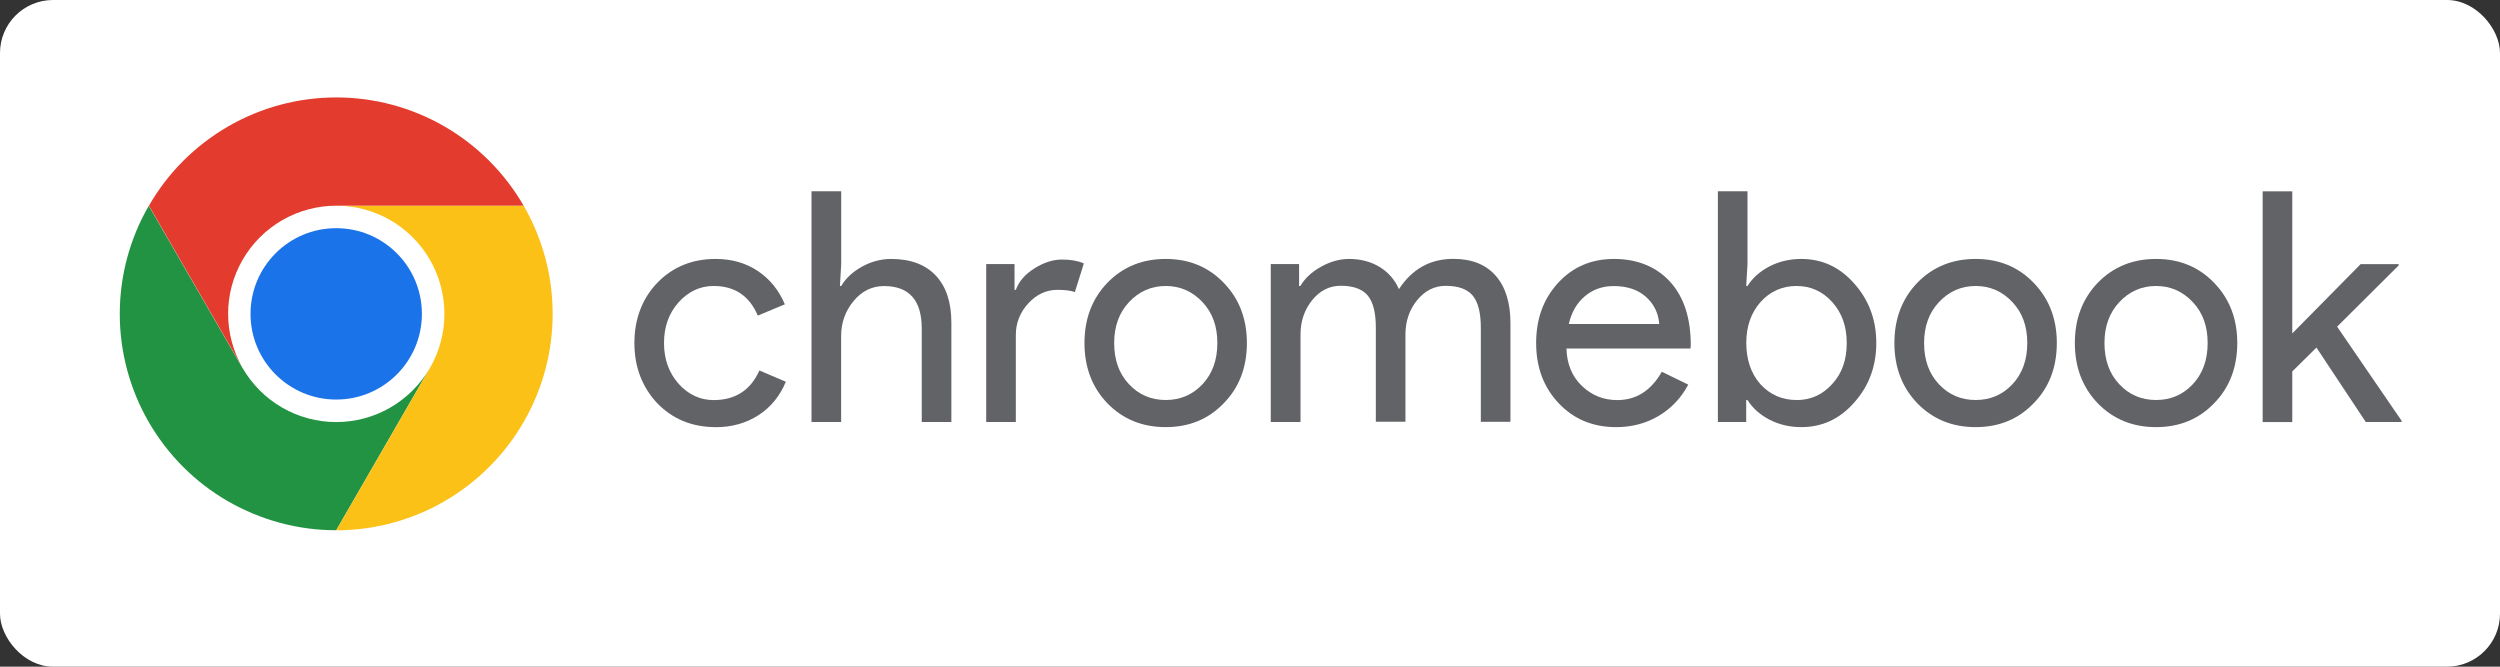
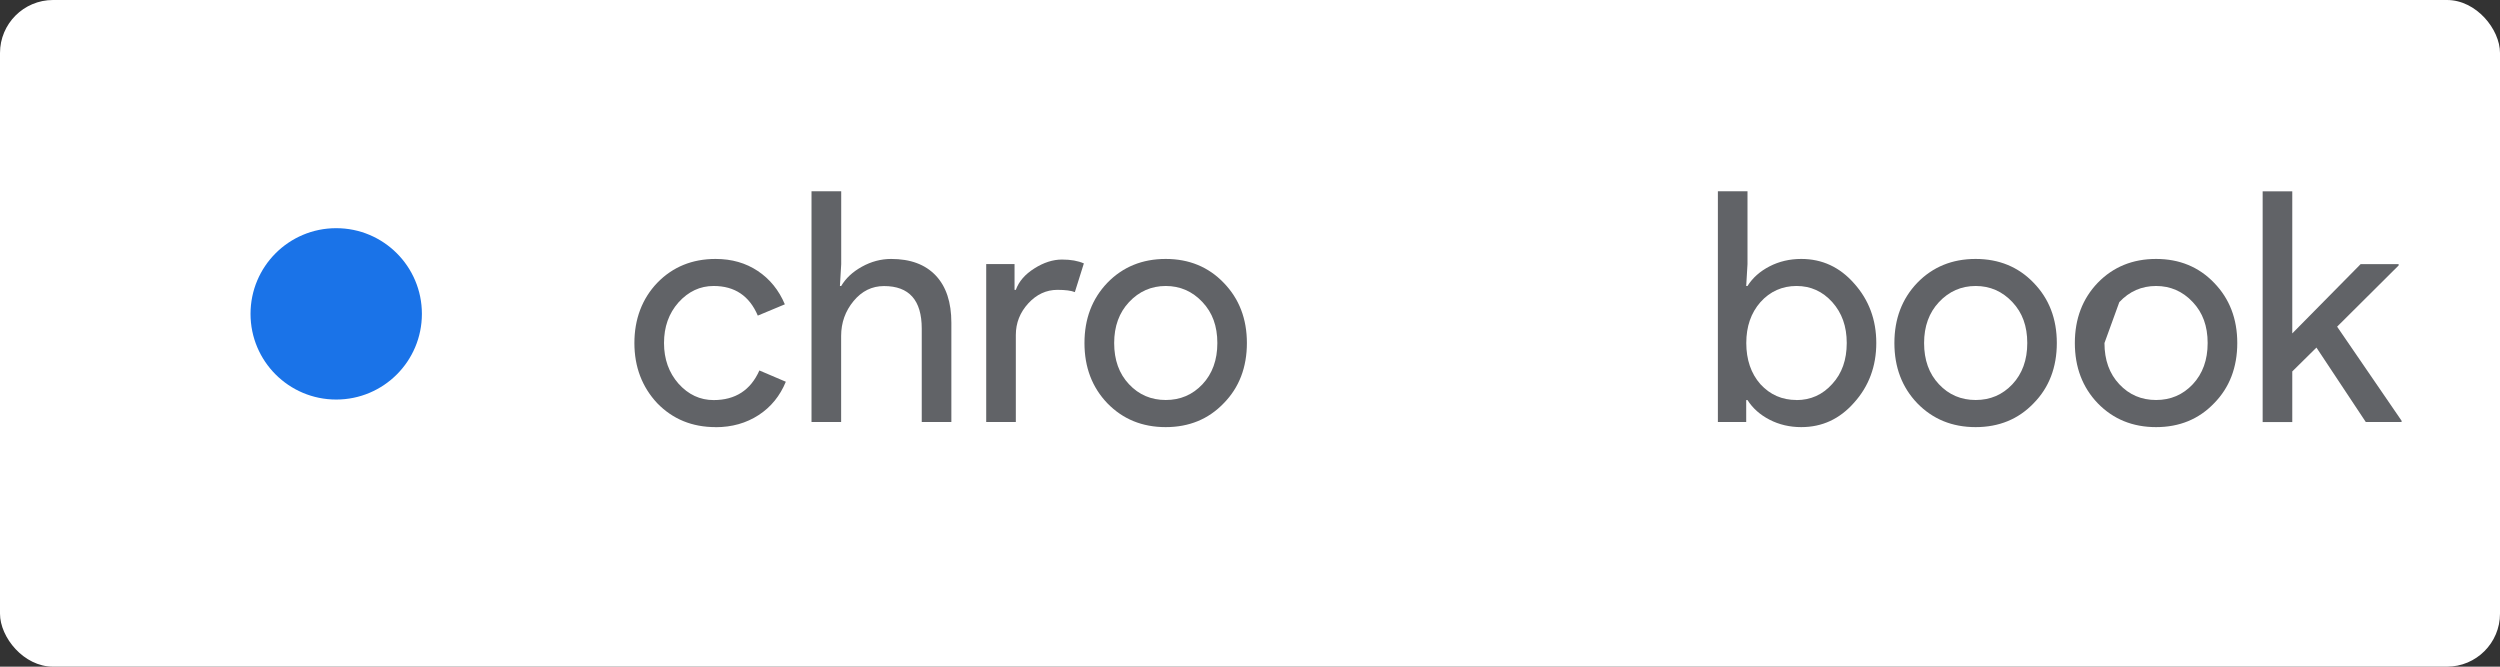
<svg xmlns="http://www.w3.org/2000/svg" id="Layer_2" viewBox="0 0 330 88">
  <rect x="0" y="0" width="330" height="88" fill="#333333" stroke="none" />
  <defs>
    <style>      .cls-1 {        fill: #229342;      }      .cls-2 {        fill: #1a73e8;      }      .cls-3 {        fill: #fff;      }      .cls-4 {        fill: #616367;      }      .cls-5 {        fill: #e33b2e;      }      .cls-6 {        fill: #fbc116;      }    </style>
  </defs>
  <g id="Text">
    <g>
      <rect class="cls-3" width="330" height="88" rx="7" ry="7" />
      <g>
        <g>
          <path class="cls-3" d="M44.38,55.72c7.89,0,14.28-6.4,14.28-14.28s-6.39-14.28-14.28-14.28-14.28,6.4-14.28,14.28,6.39,14.28,14.28,14.28Z" />
-           <path class="cls-1" d="M32.01,48.58l-12.37-21.42c-2.51,4.34-3.83,9.27-3.83,14.28s1.32,9.94,3.83,14.28c2.51,4.34,6.11,7.95,10.46,10.45s9.27,3.83,14.28,3.82l12.37-21.42h0c-1.25,2.17-3.06,3.97-5.23,5.23-4.42,2.55-9.86,2.55-14.28,0-2.17-1.25-3.97-3.06-5.23-5.23h0Z" />
-           <path class="cls-6" d="M56.75,48.58l-12.37,21.42c5.01,0,9.94-1.32,14.28-3.83s7.95-6.11,10.46-10.46c2.51-4.34,3.83-9.27,3.83-14.28,0-5.01-1.32-9.94-3.83-14.28h-24.74c2.51,0,4.97.66,7.14,1.91,2.17,1.25,3.98,3.06,5.23,5.23,2.55,4.42,2.55,9.87,0,14.29h0Z" />
          <path class="cls-2" d="M44.38,52.74c6.25,0,11.31-5.06,11.31-11.31s-5.06-11.31-11.31-11.31-11.31,5.06-11.31,11.31,5.06,11.31,11.31,11.31Z" />
-           <path class="cls-5" d="M44.38,27.15h24.74c-2.51-4.34-6.11-7.95-10.45-10.46-4.34-2.51-9.27-3.83-14.28-3.83-5.01,0-9.94,1.32-14.28,3.83-4.34,2.51-7.95,6.11-10.45,10.46l12.37,21.42h0c-2.55-4.42-2.56-9.86,0-14.28,1.25-2.17,3.06-3.98,5.23-5.23s4.64-1.91,7.14-1.91h0Z" />
        </g>
        <g>
          <path class="cls-4" d="M94.46,56.38c-3.09,0-5.66-1.05-7.7-3.15-2.01-2.15-3.02-4.81-3.02-7.95s1.01-5.85,3.02-7.95c2.04-2.1,4.61-3.15,7.7-3.15,2.13,0,3.98.53,5.57,1.59s2.78,2.53,3.57,4.4l-3.57,1.49c-1.11-2.61-3.05-3.91-5.83-3.91-1.79,0-3.33.72-4.64,2.17-1.28,1.45-1.91,3.23-1.91,5.36s.64,3.91,1.91,5.36c1.3,1.45,2.85,2.17,4.64,2.17,2.86,0,4.88-1.3,6.04-3.91l3.49,1.49c-.77,1.87-1.96,3.34-3.59,4.4-1.63,1.06-3.52,1.6-5.68,1.6Z" />
          <path class="cls-4" d="M107.13,25.25h3.91v9.61l-.17,2.89h.17c.6-1.02,1.51-1.87,2.74-2.55,1.23-.68,2.52-1.02,3.85-1.02,2.55,0,4.51.73,5.89,2.19,1.38,1.46,2.06,3.54,2.06,6.23v13.1h-3.91v-12.33c0-3.74-1.66-5.61-4.98-5.61-1.59,0-2.93.66-4.02,1.98-1.09,1.32-1.64,2.86-1.64,4.61v11.35h-3.91v-30.45Z" />
          <path class="cls-4" d="M134.09,55.7h-3.91v-20.84h3.74v3.4h.17c.4-1.11,1.21-2.05,2.45-2.83,1.23-.78,2.45-1.17,3.64-1.17s2.1.17,2.89.51l-1.19,3.79c-.48-.2-1.25-.3-2.3-.3-1.47,0-2.76.6-3.85,1.79-1.09,1.19-1.64,2.58-1.64,4.17v11.48Z" />
          <path class="cls-4" d="M143.15,45.28c0-3.2,1.01-5.85,3.02-7.95,2.04-2.1,4.61-3.15,7.7-3.15s5.64,1.05,7.66,3.15c2.04,2.1,3.06,4.75,3.06,7.95s-1.02,5.88-3.06,7.95c-2.01,2.1-4.57,3.15-7.66,3.15s-5.66-1.05-7.7-3.15c-2.01-2.1-3.02-4.75-3.02-7.95ZM147.07,45.28c0,2.24.65,4.05,1.96,5.44,1.3,1.39,2.92,2.08,4.85,2.08s3.54-.69,4.85-2.08c1.3-1.39,1.96-3.2,1.96-5.44s-.65-4.01-1.96-5.4c-1.33-1.42-2.95-2.13-4.85-2.13s-3.52.71-4.85,2.13c-1.3,1.39-1.96,3.19-1.96,5.4Z" />
-           <path class="cls-4" d="M171.65,55.7h-3.91v-20.84h3.74v2.89h.17c.6-1.02,1.51-1.87,2.74-2.55,1.23-.68,2.46-1.02,3.68-1.02,1.53,0,2.88.35,4.04,1.06,1.16.71,2.01,1.69,2.55,2.93,1.73-2.66,4.12-4,7.19-4,2.41,0,4.27.74,5.57,2.21,1.3,1.47,1.96,3.57,1.96,6.29v13.01h-3.91v-12.42c0-1.96-.36-3.37-1.06-4.23-.71-.86-1.9-1.3-3.57-1.3-1.5,0-2.76.64-3.79,1.91s-1.53,2.78-1.53,4.51v11.52h-3.91v-12.42c0-1.96-.35-3.37-1.06-4.23-.71-.86-1.9-1.3-3.57-1.3-1.5,0-2.76.64-3.78,1.91s-1.53,2.78-1.53,4.51v11.52Z" />
-           <path class="cls-4" d="M213.32,56.38c-3.06,0-5.59-1.05-7.57-3.15-1.99-2.1-2.98-4.75-2.98-7.95s.96-5.82,2.89-7.93c1.93-2.11,4.39-3.17,7.4-3.17s5.55,1,7.38,3c1.83,2,2.74,4.8,2.74,8.4l-.04.43h-16.37c.06,2.04.74,3.69,2.04,4.93,1.3,1.25,2.86,1.87,4.68,1.87,2.5,0,4.45-1.25,5.87-3.74l3.49,1.7c-.94,1.76-2.23,3.13-3.89,4.12s-3.54,1.49-5.63,1.49ZM207.07,42.77h11.95c-.11-1.45-.7-2.64-1.76-3.59-1.06-.95-2.49-1.42-4.27-1.42-1.47,0-2.74.45-3.81,1.36-1.06.91-1.76,2.13-2.1,3.66Z" />
          <path class="cls-4" d="M237.77,56.38c-1.53,0-2.93-.33-4.19-.98-1.26-.65-2.23-1.52-2.91-2.59h-.17v2.89h-3.74v-30.45h3.91v9.61l-.17,2.89h.17c.68-1.08,1.65-1.94,2.91-2.59,1.26-.65,2.66-.98,4.19-.98,2.75,0,5.08,1.08,6.97,3.23,1.96,2.18,2.93,4.81,2.93,7.87s-.98,5.71-2.93,7.87c-1.9,2.16-4.22,3.23-6.97,3.23ZM237.14,52.81c1.87,0,3.45-.71,4.72-2.13,1.28-1.39,1.91-3.19,1.91-5.4s-.64-3.98-1.91-5.4c-1.28-1.42-2.85-2.13-4.72-2.13s-3.49.71-4.76,2.13c-1.25,1.42-1.87,3.22-1.87,5.4s.62,4.03,1.87,5.44c1.28,1.39,2.86,2.08,4.76,2.08Z" />
          <path class="cls-4" d="M250.06,45.28c0-3.2,1.01-5.85,3.02-7.95,2.04-2.1,4.61-3.15,7.7-3.15s5.64,1.05,7.66,3.15c2.04,2.1,3.06,4.75,3.06,7.95s-1.02,5.88-3.06,7.95c-2.01,2.1-4.57,3.15-7.66,3.15s-5.66-1.05-7.7-3.15c-2.01-2.1-3.02-4.75-3.02-7.95ZM253.98,45.28c0,2.24.65,4.05,1.96,5.44,1.3,1.39,2.92,2.08,4.85,2.08s3.54-.69,4.85-2.08c1.3-1.39,1.96-3.2,1.96-5.44s-.65-4.01-1.96-5.4c-1.33-1.42-2.95-2.13-4.85-2.13s-3.52.71-4.85,2.13c-1.3,1.39-1.96,3.19-1.96,5.4Z" />
-           <path class="cls-4" d="M273.88,45.28c0-3.2,1.01-5.85,3.02-7.95,2.04-2.1,4.61-3.15,7.7-3.15s5.64,1.05,7.66,3.15c2.04,2.1,3.06,4.75,3.06,7.95s-1.02,5.88-3.06,7.95c-2.01,2.1-4.57,3.15-7.66,3.15s-5.66-1.05-7.7-3.15c-2.01-2.1-3.02-4.75-3.02-7.95ZM277.79,45.28c0,2.24.65,4.05,1.96,5.44,1.3,1.39,2.92,2.08,4.85,2.08s3.54-.69,4.85-2.08c1.3-1.39,1.96-3.2,1.96-5.44s-.65-4.01-1.96-5.4c-1.33-1.42-2.95-2.13-4.85-2.13s-3.52.71-4.85,2.13c-1.3,1.39-1.96,3.19-1.96,5.4Z" />
+           <path class="cls-4" d="M273.88,45.28c0-3.2,1.01-5.85,3.02-7.95,2.04-2.1,4.61-3.15,7.7-3.15s5.64,1.05,7.66,3.15c2.04,2.1,3.06,4.75,3.06,7.95s-1.02,5.88-3.06,7.95c-2.01,2.1-4.57,3.15-7.66,3.15s-5.66-1.05-7.7-3.15c-2.01-2.1-3.02-4.75-3.02-7.95ZM277.79,45.28c0,2.24.65,4.05,1.96,5.44,1.3,1.39,2.92,2.08,4.85,2.08s3.54-.69,4.85-2.08c1.3-1.39,1.96-3.2,1.96-5.44s-.65-4.01-1.96-5.4c-1.33-1.42-2.95-2.13-4.85-2.13s-3.52.71-4.85,2.13Z" />
          <path class="cls-4" d="M317,55.7h-4.72l-6.51-9.82-3.19,3.15v6.68h-3.91v-30.45h3.91v18.75l9.02-9.14h5.02v.17l-8.12,8.08,8.51,12.42v.17Z" />
        </g>
      </g>
    </g>
  </g>
</svg>